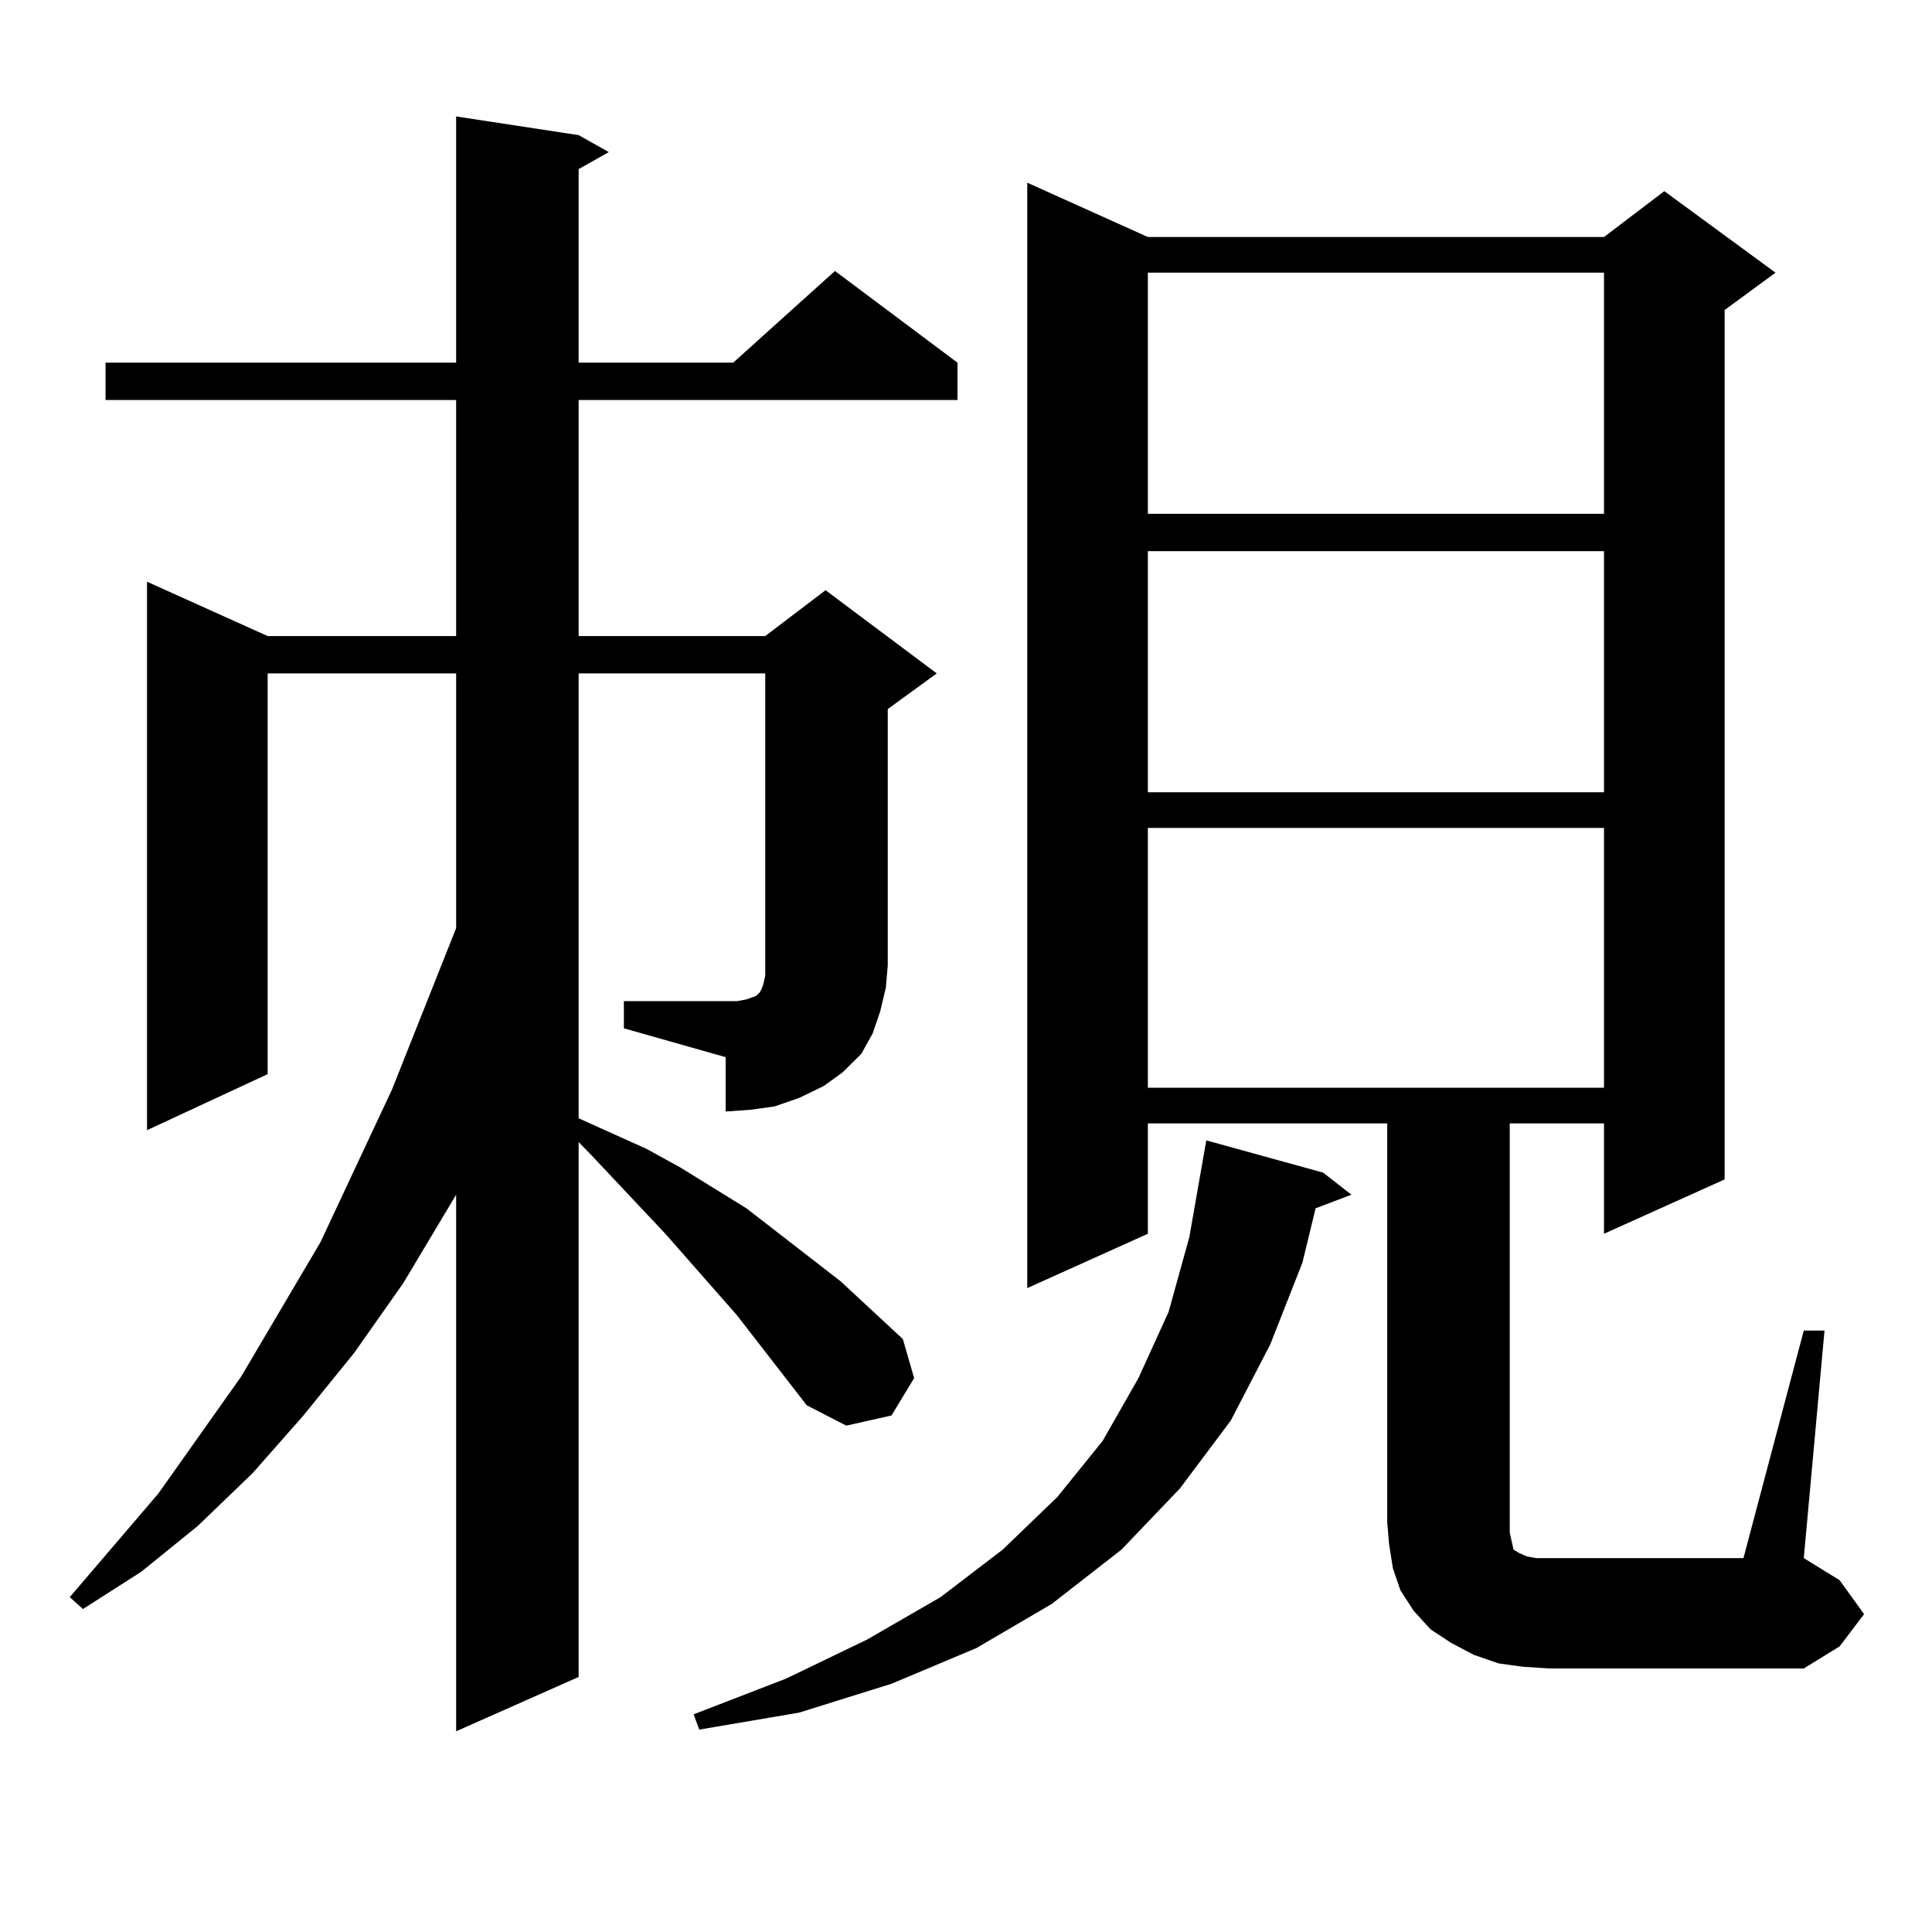
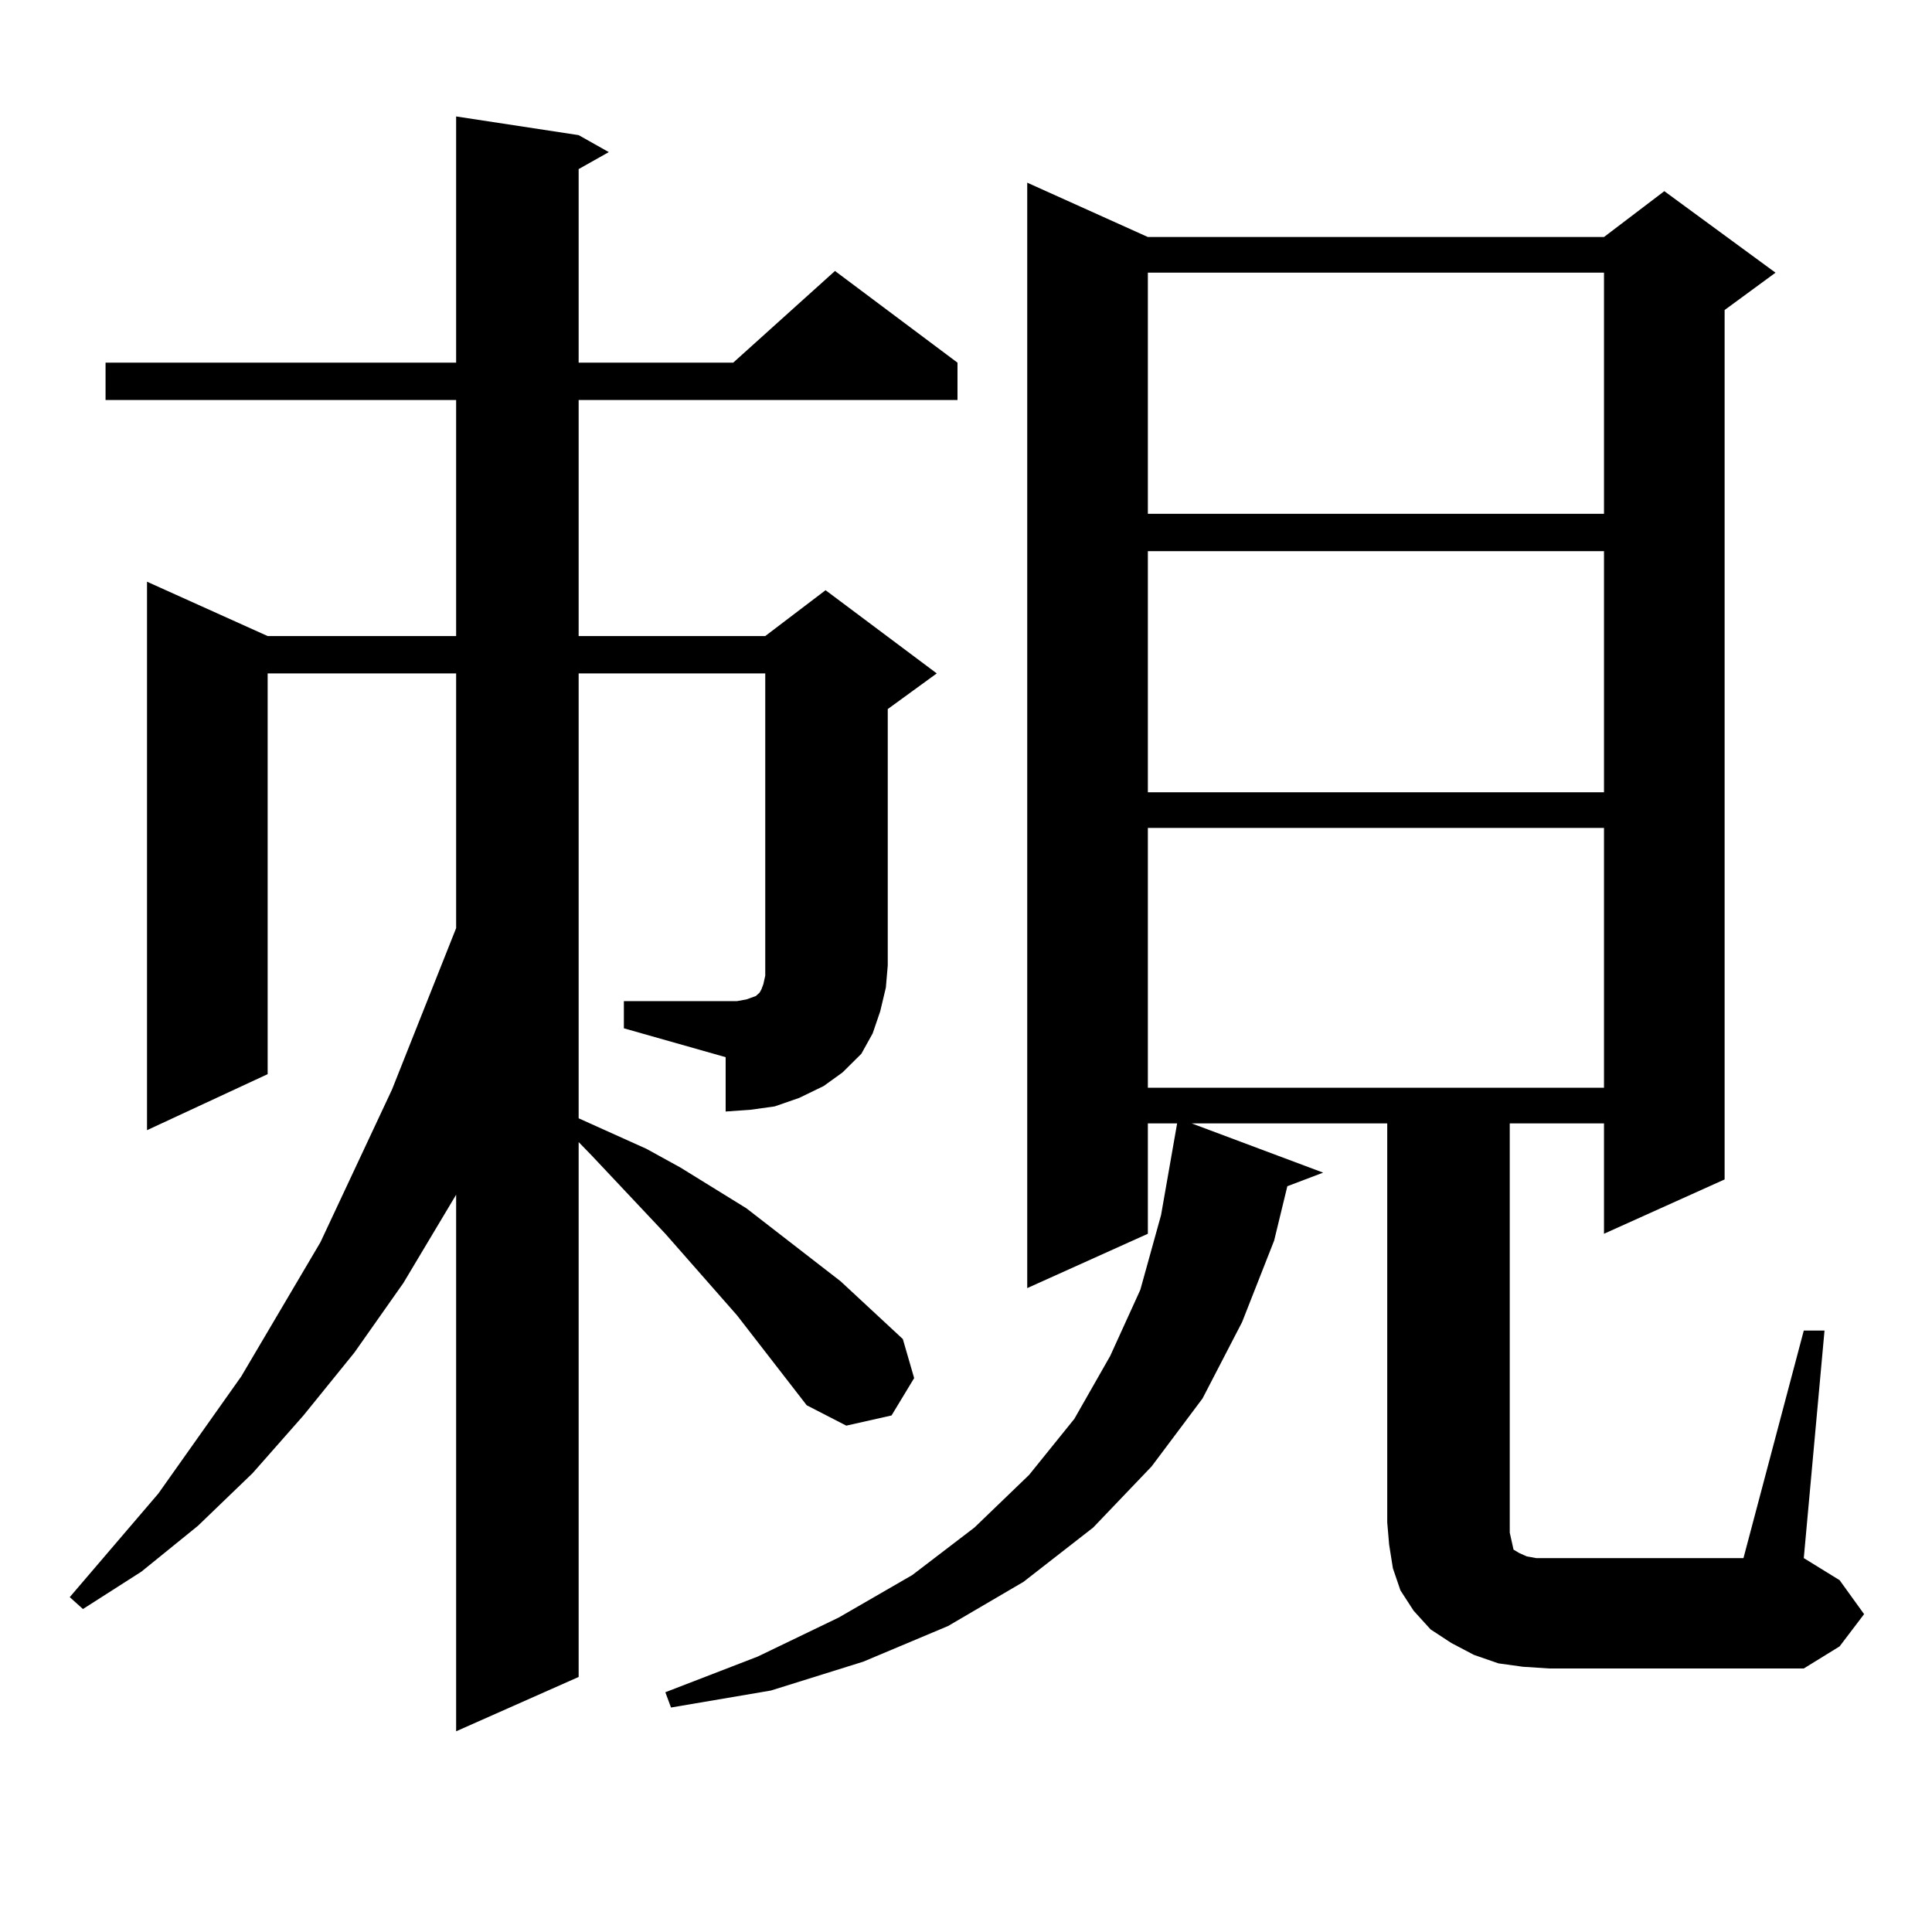
<svg xmlns="http://www.w3.org/2000/svg" version="1.1" id="图层_1" x="0px" y="0px" width="1000px" height="1000px" viewBox="0 0 1000 1000" enable-background="new 0 0 1000 1000" xml:space="preserve">
-   <path d="M322.919,518.184h52.682h5.854l4.878-0.879l4.878-1.758l1.951-1.758l0.976-1.758l0.976-2.637l0.976-4.395v-5.273V348.555  h-96.583v230.273l35.121,15.82l17.561,9.668l34.146,21.094l48.779,37.793l32.194,29.883l5.854,20.215l-11.707,19.336l-23.414,5.273  l-20.487-10.547l-36.097-46.582l-37.072-42.188l-38.048-40.43l-6.829-7.031v276.855l-63.413,28.125V618.379l-27.316,45.703  l-25.365,36.035l-26.341,32.52l-26.341,29.883l-28.292,27.246l-29.268,23.73l-30.243,19.336l-6.829-6.152l45.853-53.613  l42.926-60.645l40.975-69.434l37.072-79.102l33.17-83.496V348.555h-97.559v207.422L76.096,584.98V301.094l62.438,28.125h97.559  V207.051H54.633v-19.336h181.459V60.273l63.413,9.668l15.609,8.789l-15.609,8.789v100.195h79.998l52.682-47.461l63.413,47.461  v19.336H299.505v122.168h96.583l31.219-23.73l57.56,43.066l-25.365,18.457v132.715l-0.976,11.426l-2.927,12.305l-3.902,11.426  l-5.854,10.547l-9.756,9.668l-9.756,7.031l-12.683,6.152l-12.683,4.395l-12.683,1.758l-12.683,0.879v-28.125l-52.682-14.941V518.184  z M684.862,606.953l14.634,11.426l-18.536,7.031l-6.829,28.125l-16.585,42.188l-20.487,39.551l-26.341,35.156l-30.243,31.641  l-36.097,28.125l-39.023,22.852l-43.901,18.457l-47.804,14.941l-51.706,8.789l-2.927-7.91l47.804-18.457l41.95-20.215l38.048-21.973  l32.194-24.609l28.292-27.246l23.414-29.004l18.536-32.52l15.609-34.277l10.731-38.672l8.78-50.098L684.862,606.953z   M788.274,862.715l-12.683-1.758l-12.683-4.395l-11.707-6.152l-10.731-7.031l-8.78-9.668l-6.829-10.547l-3.902-11.426l-1.951-12.305  l-0.976-11.426V581.465H594.132v57.129l-62.438,28.125V94.551l62.438,28.125h236.092l31.219-23.73l57.56,42.188l-26.341,19.336v450  l-62.438,28.125v-57.129h-48.779v211.816l0.976,4.395l0.976,4.395l2.927,1.758l3.902,1.758l4.878,0.879h6.829h100.485  l31.219-117.773h10.731l-10.731,117.773l18.536,11.426l12.683,17.578l-12.683,16.699l-18.536,11.426H801.932L788.274,862.715z   M594.132,141.133v124.805h236.092V141.133H594.132z M594.132,285.273v124.805h236.092V285.273H594.132z M594.132,428.535v134.473  h236.092V428.535H594.132z" />
+   <path d="M322.919,518.184h52.682h5.854l4.878-0.879l4.878-1.758l1.951-1.758l0.976-1.758l0.976-2.637l0.976-4.395v-5.273V348.555  h-96.583v230.273l35.121,15.82l17.561,9.668l34.146,21.094l48.779,37.793l32.194,29.883l5.854,20.215l-11.707,19.336l-23.414,5.273  l-20.487-10.547l-36.097-46.582l-37.072-42.188l-38.048-40.43l-6.829-7.031v276.855l-63.413,28.125V618.379l-27.316,45.703  l-25.365,36.035l-26.341,32.52l-26.341,29.883l-28.292,27.246l-29.268,23.73l-30.243,19.336l-6.829-6.152l45.853-53.613  l42.926-60.645l40.975-69.434l37.072-79.102l33.17-83.496V348.555h-97.559v207.422L76.096,584.98V301.094l62.438,28.125h97.559  V207.051H54.633v-19.336h181.459V60.273l63.413,9.668l15.609,8.789l-15.609,8.789v100.195h79.998l52.682-47.461l63.413,47.461  v19.336H299.505v122.168h96.583l31.219-23.73l57.56,43.066l-25.365,18.457v132.715l-0.976,11.426l-2.927,12.305l-3.902,11.426  l-5.854,10.547l-9.756,9.668l-9.756,7.031l-12.683,6.152l-12.683,4.395l-12.683,1.758l-12.683,0.879v-28.125l-52.682-14.941V518.184  z M684.862,606.953l-18.536,7.031l-6.829,28.125l-16.585,42.188l-20.487,39.551l-26.341,35.156l-30.243,31.641  l-36.097,28.125l-39.023,22.852l-43.901,18.457l-47.804,14.941l-51.706,8.789l-2.927-7.91l47.804-18.457l41.95-20.215l38.048-21.973  l32.194-24.609l28.292-27.246l23.414-29.004l18.536-32.52l15.609-34.277l10.731-38.672l8.78-50.098L684.862,606.953z   M788.274,862.715l-12.683-1.758l-12.683-4.395l-11.707-6.152l-10.731-7.031l-8.78-9.668l-6.829-10.547l-3.902-11.426l-1.951-12.305  l-0.976-11.426V581.465H594.132v57.129l-62.438,28.125V94.551l62.438,28.125h236.092l31.219-23.73l57.56,42.188l-26.341,19.336v450  l-62.438,28.125v-57.129h-48.779v211.816l0.976,4.395l0.976,4.395l2.927,1.758l3.902,1.758l4.878,0.879h6.829h100.485  l31.219-117.773h10.731l-10.731,117.773l18.536,11.426l12.683,17.578l-12.683,16.699l-18.536,11.426H801.932L788.274,862.715z   M594.132,141.133v124.805h236.092V141.133H594.132z M594.132,285.273v124.805h236.092V285.273H594.132z M594.132,428.535v134.473  h236.092V428.535H594.132z" />
</svg>